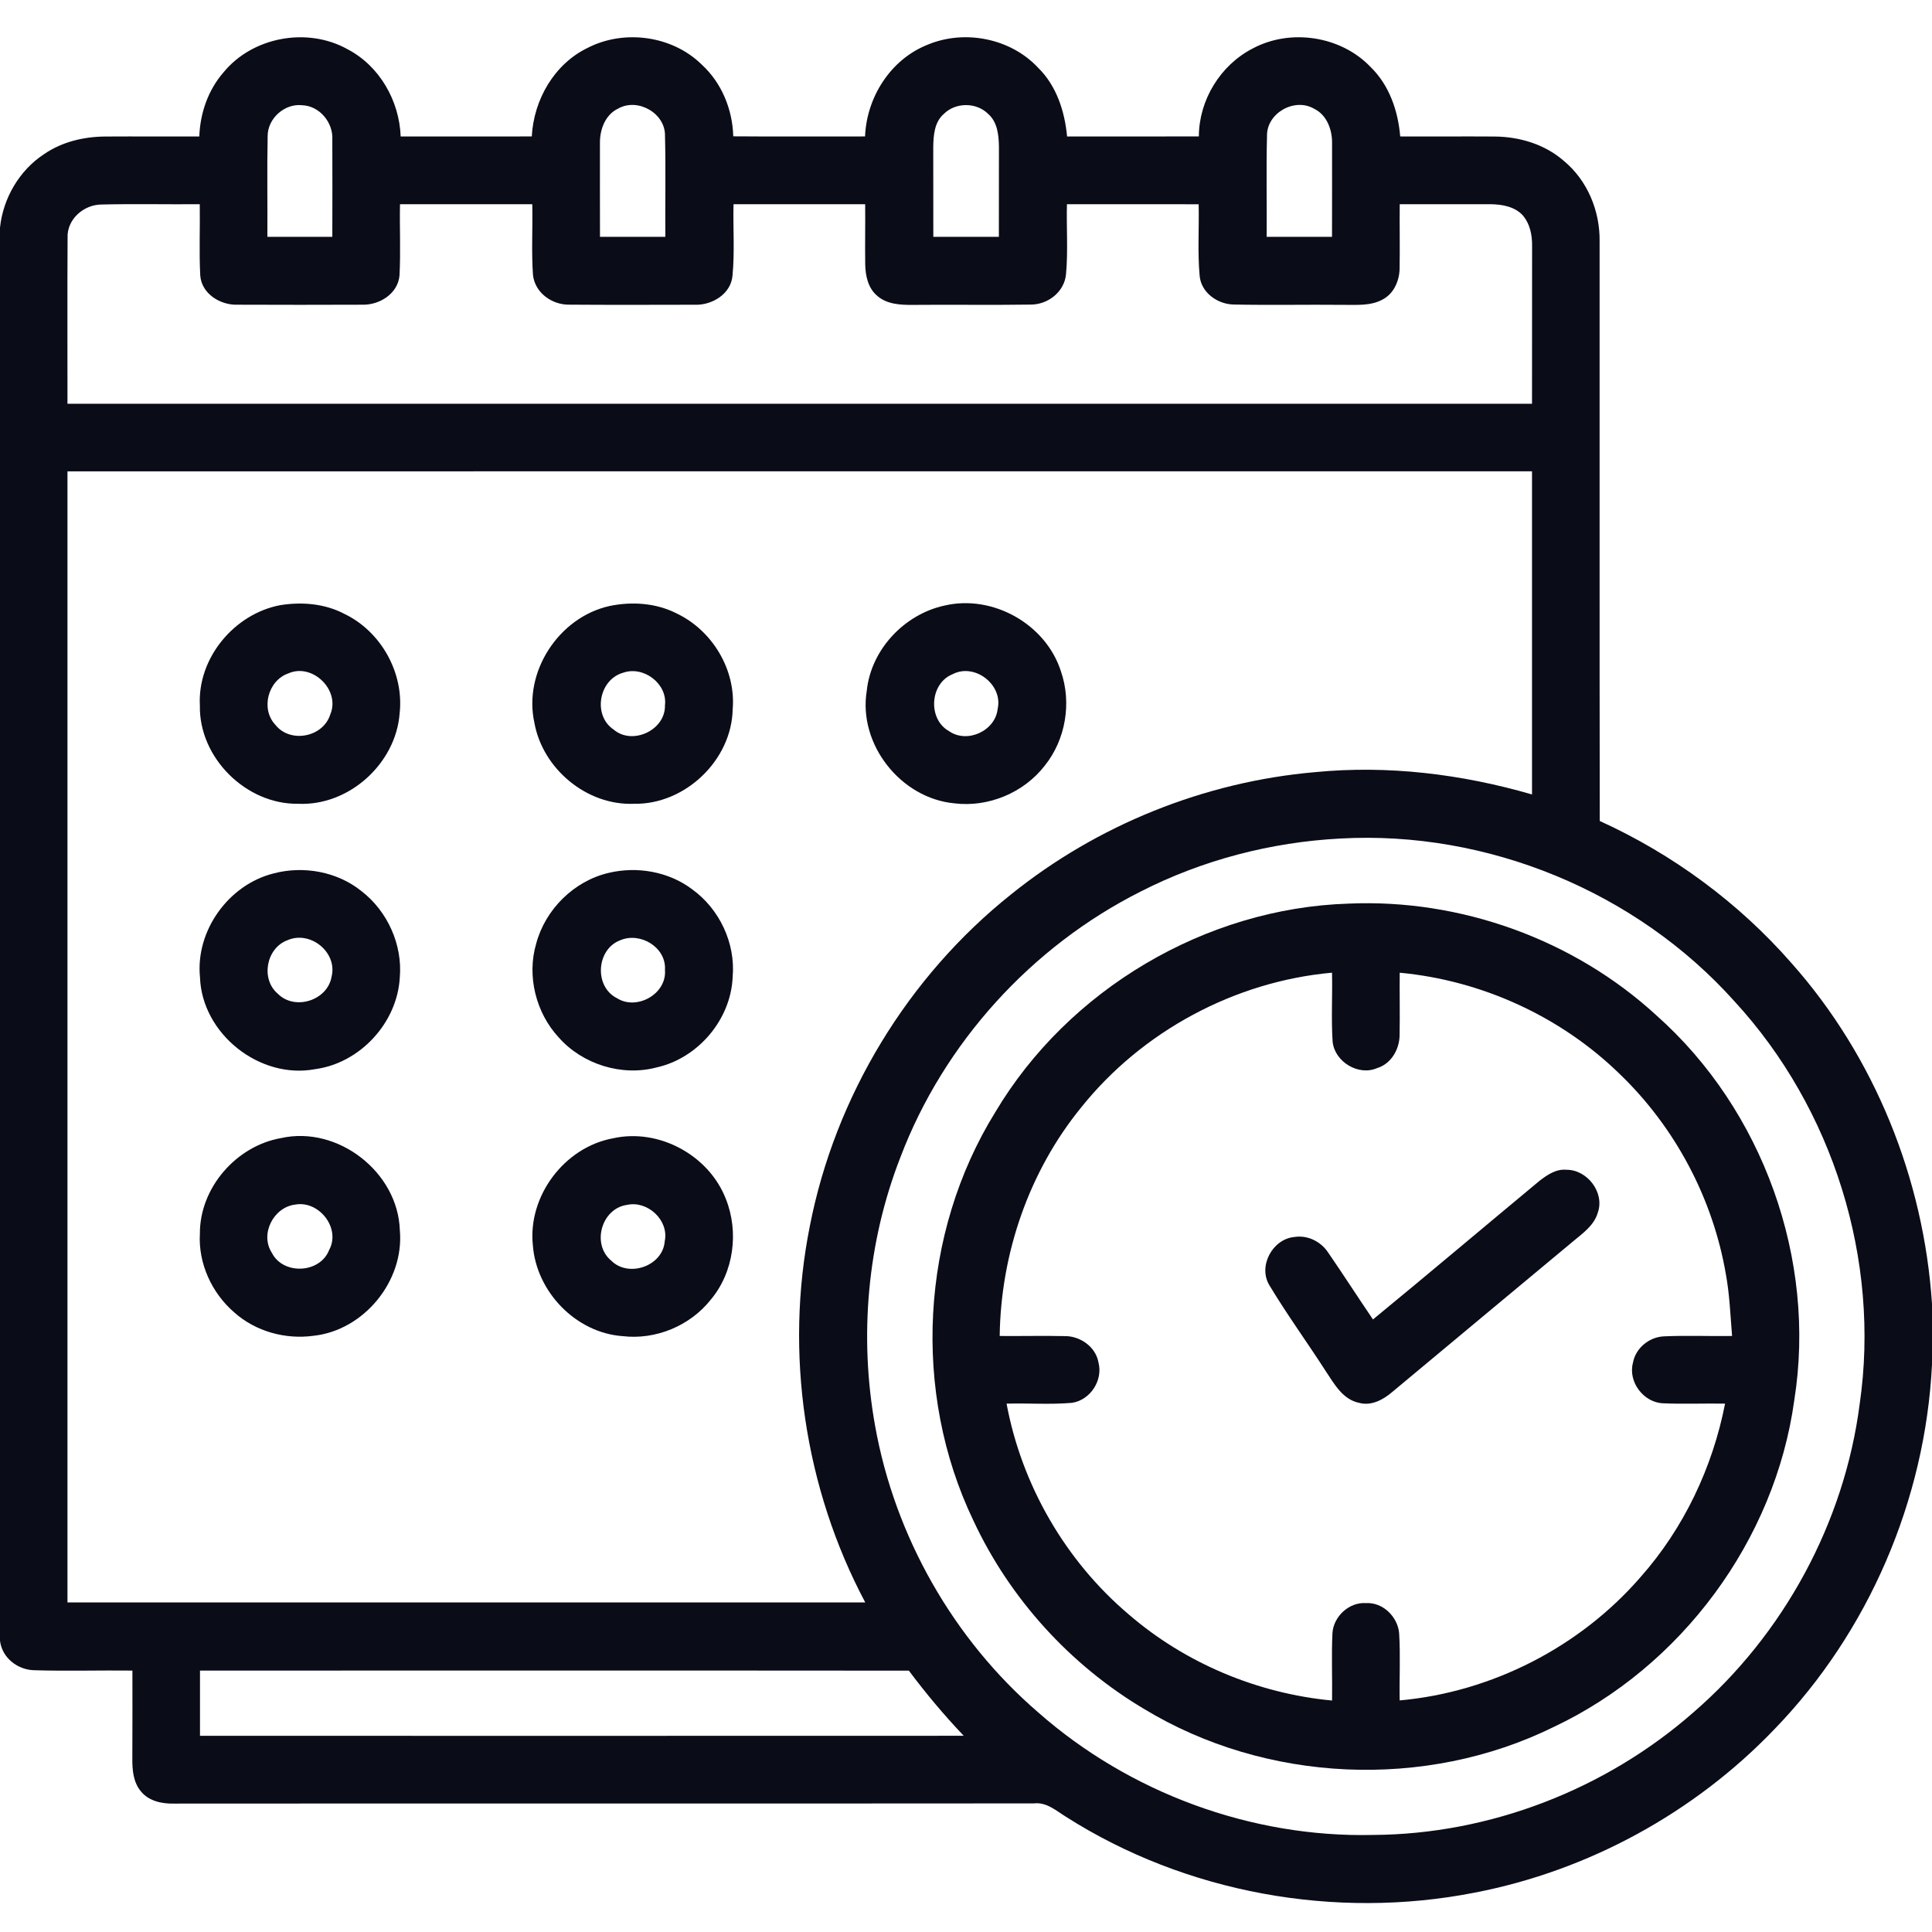
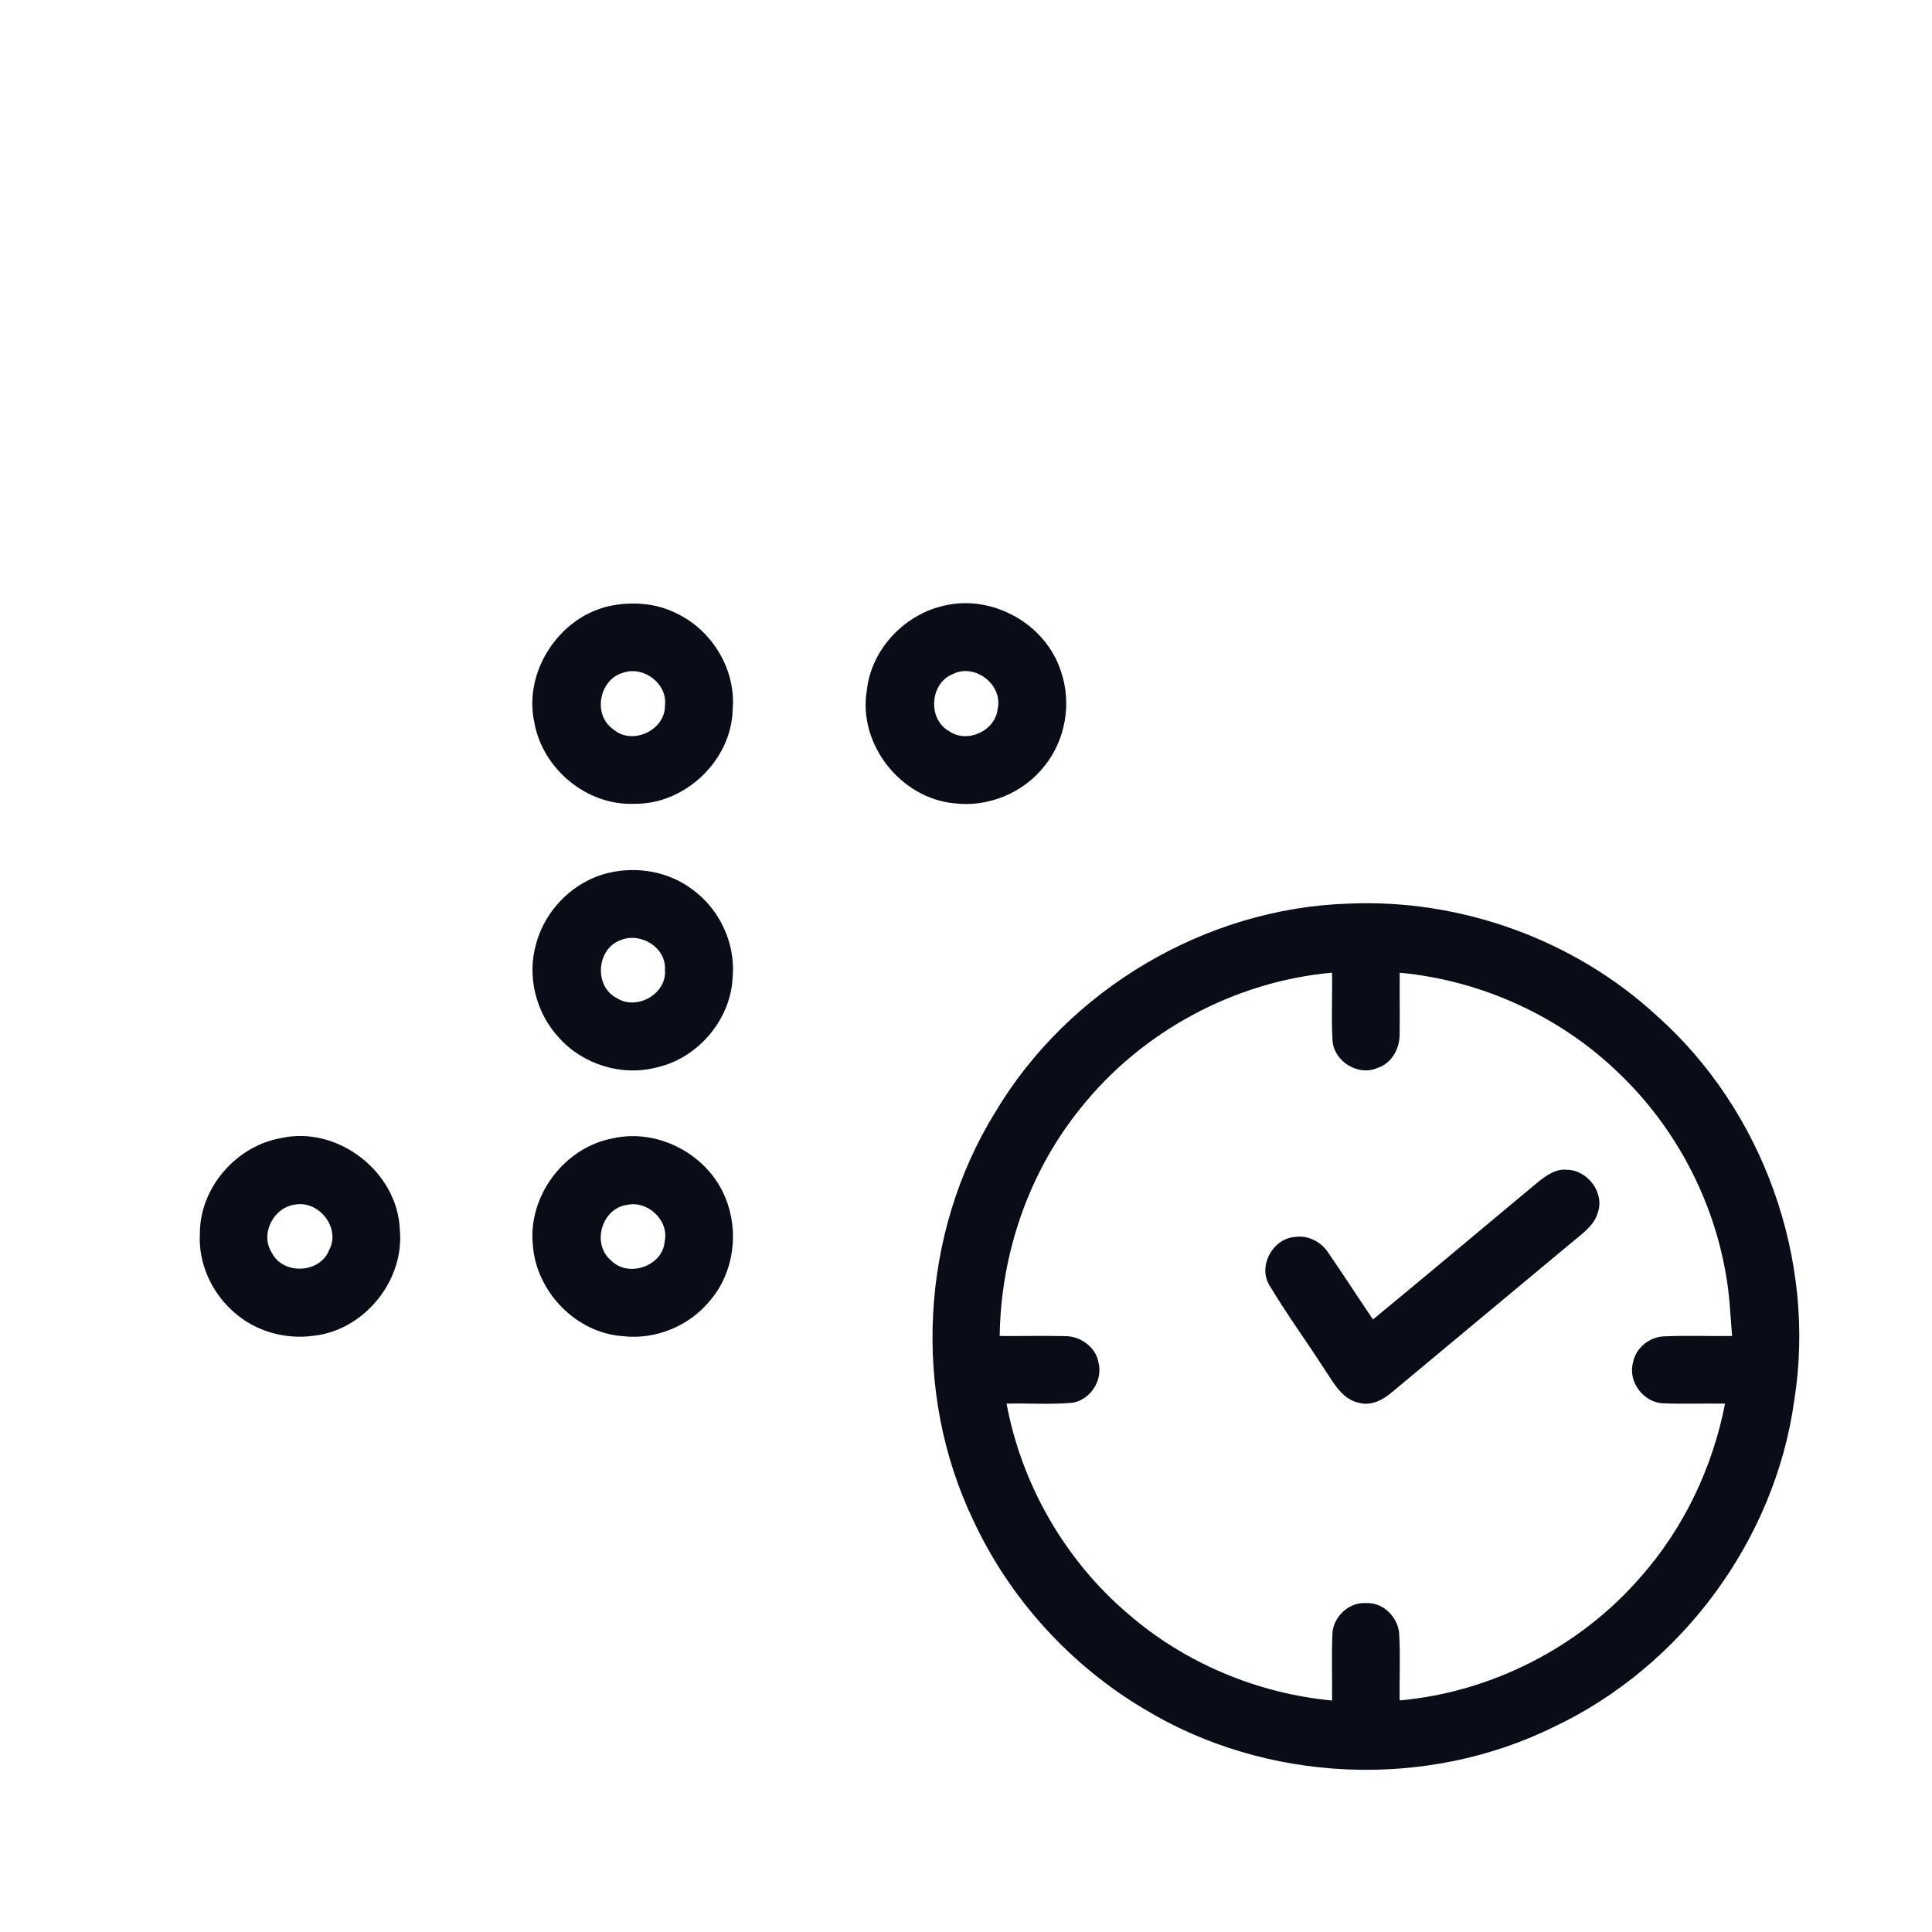
<svg xmlns="http://www.w3.org/2000/svg" width="512pt" height="512pt" viewBox="0 0 512 512" version="1.1">
  <g id="#0a0c18ff">
-     <path fill="#0a0c18" opacity="1.00" d=" M 59.23 19.18 C 66.95 9.74 81.46 7.11 92.07 13.03 C 100.57 17.44 105.84 26.70 106.18 36.17 C 117.76 36.17 129.35 36.18 140.93 36.16 C 141.44 26.47 146.85 16.98 155.73 12.69 C 165.40 7.71 178.15 9.43 185.95 17.10 C 191.25 21.95 194.13 29.00 194.32 36.13 C 205.96 36.22 217.61 36.15 229.25 36.16 C 229.66 25.76 236.02 15.73 245.83 11.85 C 255.62 7.75 267.80 10.13 275.09 17.93 C 279.99 22.73 282.16 29.48 282.79 36.17 C 294.43 36.16 306.07 36.19 317.71 36.15 C 317.74 26.53 323.39 17.28 331.94 12.87 C 341.95 7.49 355.36 9.50 363.23 17.77 C 368.18 22.58 370.51 29.40 371.07 36.16 C 379.40 36.21 387.74 36.12 396.07 36.18 C 402.68 36.23 409.41 38.23 414.44 42.65 C 420.69 47.81 424.04 55.94 423.91 63.99 C 423.94 115.18 423.87 166.38 423.95 217.57 C 443.28 226.36 460.75 239.22 474.74 255.21 C 496.82 280.05 509.82 312.42 512.00 345.52 L 512.00 361.63 C 510.22 397.44 495.23 432.45 470.27 458.23 C 449.07 480.38 420.92 495.77 390.80 501.57 C 353.90 508.82 314.28 501.70 282.51 481.48 C 279.89 479.85 277.33 477.53 274.01 477.92 C 197.99 477.99 121.97 477.91 45.95 477.97 C 42.81 478.03 39.37 477.27 37.32 474.70 C 35.30 472.28 35.04 469.00 35.07 465.99 C 35.10 458.23 35.11 450.48 35.09 442.72 C 26.46 442.62 17.82 442.89 9.20 442.63 C 4.72 442.59 0.52 439.36 0.00 434.79 L 0.00 60.32 C 0.82 52.51 5.15 45.08 11.77 40.79 C 16.48 37.57 22.23 36.22 27.88 36.18 C 36.19 36.13 44.50 36.20 52.82 36.17 C 53.03 30.00 55.15 23.86 59.23 19.18 M 70.93 36.00 C 70.75 44.92 70.91 53.84 70.86 62.77 C 76.60 62.77 82.34 62.77 88.07 62.77 C 88.07 54.17 88.12 45.58 88.07 36.98 C 88.32 32.47 84.68 28.05 80.08 27.89 C 75.45 27.36 70.96 31.36 70.93 36.00 M 163.83 28.77 C 160.40 30.38 158.94 34.33 158.99 37.92 C 158.97 46.20 159.00 54.49 159.00 62.77 C 164.77 62.77 170.54 62.77 176.32 62.76 C 176.25 53.86 176.46 44.94 176.23 36.04 C 176.40 30.02 169.00 25.83 163.83 28.77 M 250.13 30.19 C 247.61 32.35 247.36 35.91 247.32 39.01 C 247.34 46.92 247.34 54.84 247.34 62.76 C 253.13 62.77 258.92 62.77 264.71 62.76 C 264.71 54.83 264.71 46.90 264.73 38.97 C 264.69 35.88 264.36 32.34 261.86 30.18 C 258.76 27.07 253.22 27.08 250.13 30.19 M 335.77 36.06 C 335.54 44.95 335.75 53.86 335.68 62.77 C 341.45 62.77 347.23 62.77 353.00 62.77 C 353.00 54.51 353.03 46.25 353.01 38.00 C 353.08 34.41 351.64 30.43 348.22 28.80 C 343.03 25.79 335.62 30.01 335.77 36.06 M 17.91 62.99 C 17.82 77.66 17.90 92.33 17.88 107.00 C 147.25 107.00 276.63 107.00 406.00 107.00 C 406.01 93.00 406.00 79.00 406.02 65.00 C 406.04 62.28 405.45 59.42 403.72 57.26 C 401.60 54.77 398.13 54.15 395.03 54.12 C 387.00 54.10 378.97 54.13 370.94 54.12 C 370.88 59.79 371.01 65.46 370.91 71.12 C 370.88 74.37 369.38 77.84 366.39 79.38 C 363.20 81.13 359.45 80.76 355.95 80.79 C 346.28 80.69 336.61 80.91 326.95 80.70 C 322.64 80.64 318.23 77.50 317.91 72.98 C 317.35 66.72 317.80 60.41 317.66 54.13 C 306.03 54.11 294.39 54.12 282.75 54.12 C 282.59 60.28 283.07 66.47 282.51 72.61 C 282.11 77.35 277.69 80.77 273.07 80.72 C 262.70 80.88 252.34 80.70 241.97 80.80 C 238.69 80.83 235.03 80.67 232.44 78.37 C 230.04 76.34 229.34 73.05 229.29 70.04 C 229.22 64.73 229.33 59.43 229.28 54.12 C 217.65 54.12 206.02 54.11 194.39 54.12 C 194.24 60.40 194.72 66.69 194.13 72.95 C 193.78 77.88 188.70 80.95 184.08 80.76 C 173.04 80.78 161.99 80.82 150.94 80.74 C 146.31 80.84 141.71 77.59 141.24 72.79 C 140.81 66.58 141.20 60.34 141.06 54.12 C 129.37 54.12 117.69 54.12 106.00 54.12 C 105.88 60.43 106.21 66.76 105.87 73.06 C 105.41 77.85 100.57 80.86 96.04 80.75 C 85.02 80.80 74.00 80.79 62.98 80.75 C 58.43 80.92 53.45 77.89 53.07 73.04 C 52.74 66.74 53.04 60.43 52.94 54.12 C 44.26 54.19 35.58 53.99 26.91 54.20 C 22.20 54.21 17.71 58.11 17.91 62.99 M 17.88 124.91 C 17.87 224.82 17.88 324.74 17.88 424.66 C 88.35 424.67 158.82 424.66 229.30 424.66 C 213.20 394.36 207.88 358.55 214.62 324.90 C 221.33 290.55 240.58 258.82 267.96 237.01 C 290.82 218.60 319.21 207.18 348.46 204.63 C 367.79 202.73 387.39 205.14 406.00 210.54 C 406.01 181.99 406.01 153.45 406.00 124.90 C 276.63 124.90 147.25 124.90 17.88 124.91 M 355.18 222.22 C 336.84 223.18 318.69 227.90 302.32 236.25 C 273.38 250.80 250.13 276.37 238.62 306.68 C 229.84 329.19 227.63 354.16 231.92 377.91 C 237.14 407.13 252.64 434.42 275.13 453.80 C 299.32 475.11 331.62 487.03 363.87 486.28 C 394.84 486.11 425.52 474.22 448.77 453.80 C 472.70 433.11 488.78 403.50 492.83 372.11 C 498.38 333.93 485.77 293.70 459.65 265.36 C 433.63 236.27 394.12 220.04 355.18 222.22 M 53.00 442.72 C 53.00 448.48 53.00 454.25 53.00 460.01 C 120.47 460.01 187.93 460.04 255.40 460.00 C 250.20 454.54 245.37 448.77 240.86 442.74 C 178.24 442.68 115.62 442.73 53.00 442.72 Z" />
-     <path fill="#0a0c18" opacity="1.00" d=" M 74.29 160.37 C 80.04 159.45 86.15 159.96 91.35 162.73 C 101.01 167.40 107.10 178.35 105.91 189.02 C 104.92 202.38 92.44 213.65 79.00 213.01 C 65.20 213.21 52.70 200.80 52.97 186.97 C 52.29 174.42 62.06 162.67 74.29 160.37 M 76.43 178.45 C 71.00 180.32 69.01 187.89 72.99 192.10 C 76.92 197.07 85.64 195.38 87.52 189.35 C 90.28 182.92 82.82 175.62 76.43 178.45 Z" />
    <path fill="#0a0c18" opacity="1.00" d=" M 161.48 160.61 C 167.45 159.35 173.92 159.79 179.40 162.61 C 188.79 167.11 195.05 177.50 194.17 187.95 C 193.91 201.47 181.54 213.25 168.05 213.01 C 155.53 213.54 143.79 203.77 141.61 191.49 C 138.66 178.04 148.09 163.60 161.48 160.61 M 165.20 178.26 C 158.70 180.03 156.98 189.57 162.63 193.35 C 167.61 197.60 176.38 193.48 176.22 186.93 C 176.93 181.19 170.55 176.41 165.20 178.26 Z" />
    <path fill="#0a0c18" opacity="1.00" d=" M 250.35 160.47 C 263.14 157.50 277.18 165.42 281.16 177.92 C 284.05 186.27 282.41 196.02 276.86 202.92 C 271.31 210.09 261.92 214.01 252.91 212.89 C 238.69 211.56 227.38 197.23 229.70 183.07 C 230.83 172.12 239.68 162.76 250.35 160.47 M 252.45 178.67 C 246.39 181.10 245.81 190.57 251.49 193.75 C 256.30 197.14 263.78 193.70 264.39 187.86 C 265.85 181.44 258.29 175.62 252.45 178.67 Z" />
-     <path fill="#0a0c18" opacity="1.00" d=" M 72.46 231.48 C 80.41 229.36 89.38 230.97 95.82 236.18 C 102.70 241.50 106.70 250.36 105.95 259.05 C 105.28 271.05 95.43 281.73 83.51 283.34 C 68.81 286.11 53.51 273.97 53.00 258.99 C 51.77 246.71 60.53 234.48 72.46 231.48 M 76.22 249.15 C 70.56 251.20 69.00 259.45 73.63 263.36 C 78.13 267.89 86.78 265.15 87.87 258.85 C 89.49 252.40 82.27 246.53 76.22 249.15 Z" />
    <path fill="#0a0c18" opacity="1.00" d=" M 161.27 231.33 C 168.81 229.52 177.18 230.96 183.41 235.66 C 190.68 240.89 194.96 249.97 194.16 258.93 C 193.70 270.21 184.96 280.46 173.97 282.89 C 164.78 285.31 154.40 282.07 148.10 274.97 C 142.03 268.44 139.57 258.68 142.09 250.09 C 144.50 241.02 152.10 233.47 161.27 231.33 M 164.39 249.17 C 158.00 251.57 157.39 261.48 163.52 264.54 C 168.81 267.87 176.75 263.37 176.22 257.05 C 176.63 251.08 169.71 246.90 164.39 249.17 Z" />
    <path fill="#0a0c18" opacity="1.00" d=" M 357.30 239.47 C 386.99 238.14 417.06 248.94 438.96 269.08 C 467.20 294.12 481.44 333.81 475.50 371.09 C 470.40 408.18 445.54 441.73 411.71 457.68 C 377.75 474.40 335.49 472.50 303.14 452.86 C 283.57 441.22 267.58 423.61 257.96 402.97 C 241.63 368.93 243.90 326.82 263.77 294.72 C 283.13 262.22 319.46 240.69 357.30 239.47 M 286.50 293.51 C 272.68 310.48 265.22 332.22 264.93 354.05 C 270.65 354.10 276.37 353.96 282.09 354.08 C 286.19 354.00 290.37 356.89 291.10 361.04 C 292.36 365.78 288.96 371.01 284.13 371.76 C 278.35 372.27 272.54 371.82 266.75 371.98 C 270.76 393.54 282.34 413.60 299.07 427.79 C 314.10 440.78 333.25 448.79 353.01 450.66 C 353.10 444.72 352.83 438.77 353.11 432.84 C 353.36 428.41 357.52 424.52 362.01 424.84 C 366.50 424.58 370.45 428.51 370.79 432.88 C 371.15 438.78 370.82 444.71 370.93 450.63 C 395.37 448.43 418.73 436.46 434.79 417.91 C 446.23 404.99 453.86 388.89 457.16 371.98 C 451.73 371.88 446.28 372.13 440.85 371.89 C 435.61 371.78 431.39 366.22 432.75 361.15 C 433.43 357.29 437.01 354.36 440.87 354.15 C 446.92 353.87 452.97 354.14 459.02 354.05 C 458.57 348.61 458.37 343.14 457.39 337.77 C 453.97 317.70 443.98 298.81 429.31 284.69 C 413.67 269.40 392.70 259.81 370.94 257.78 C 370.88 263.22 371.01 268.66 370.91 274.10 C 370.96 277.90 368.77 281.88 364.99 283.04 C 360.05 285.23 353.72 281.42 353.16 276.07 C 352.76 269.98 353.14 263.87 353.00 257.77 C 327.20 260.09 302.67 273.29 286.50 293.51 Z" />
    <path fill="#0a0c18" opacity="1.00" d=" M 74.45 301.61 C 89.50 298.22 105.46 310.60 105.96 326.00 C 107.19 339.42 96.47 352.57 83.06 354.00 C 75.60 355.01 67.74 352.85 62.10 347.82 C 56.15 342.71 52.52 334.84 52.97 326.96 C 52.91 314.82 62.56 303.70 74.45 301.61 M 78.28 319.22 C 72.51 319.88 68.82 327.01 72.03 331.98 C 75.01 337.95 84.81 337.50 87.22 331.27 C 90.37 325.49 84.56 318.11 78.28 319.22 Z" />
    <path fill="#0a0c18" opacity="1.00" d=" M 162.52 301.65 C 174.62 298.96 187.84 306.15 192.33 317.66 C 195.87 326.44 194.49 337.17 188.33 344.46 C 182.84 351.37 173.77 355.13 165.00 354.09 C 152.63 353.22 142.17 342.36 141.22 330.09 C 139.80 317.01 149.57 303.98 162.52 301.65 M 166.22 319.30 C 159.41 320.20 156.69 329.71 161.98 334.08 C 166.60 338.70 175.68 335.51 176.16 328.94 C 177.34 323.37 171.61 318.12 166.22 319.30 Z" />
    <path fill="#0a0c18" opacity="1.00" d=" M 408.02 312.90 C 410.05 311.35 412.38 309.75 415.08 310.00 C 420.62 309.93 425.31 316.03 423.44 321.34 C 422.49 324.70 419.51 326.78 416.96 328.91 C 400.94 342.22 384.96 355.57 368.96 368.89 C 366.54 370.96 363.38 372.68 360.10 371.75 C 355.88 370.86 353.65 366.86 351.46 363.56 C 346.53 355.87 341.12 348.47 336.42 340.64 C 333.32 335.59 337.20 328.37 342.99 327.82 C 346.55 327.24 350.10 329.04 352.03 332.02 C 356.04 337.85 359.87 343.81 363.85 349.67 C 378.65 337.51 393.29 325.14 408.02 312.90 Z" />
  </g>
</svg>